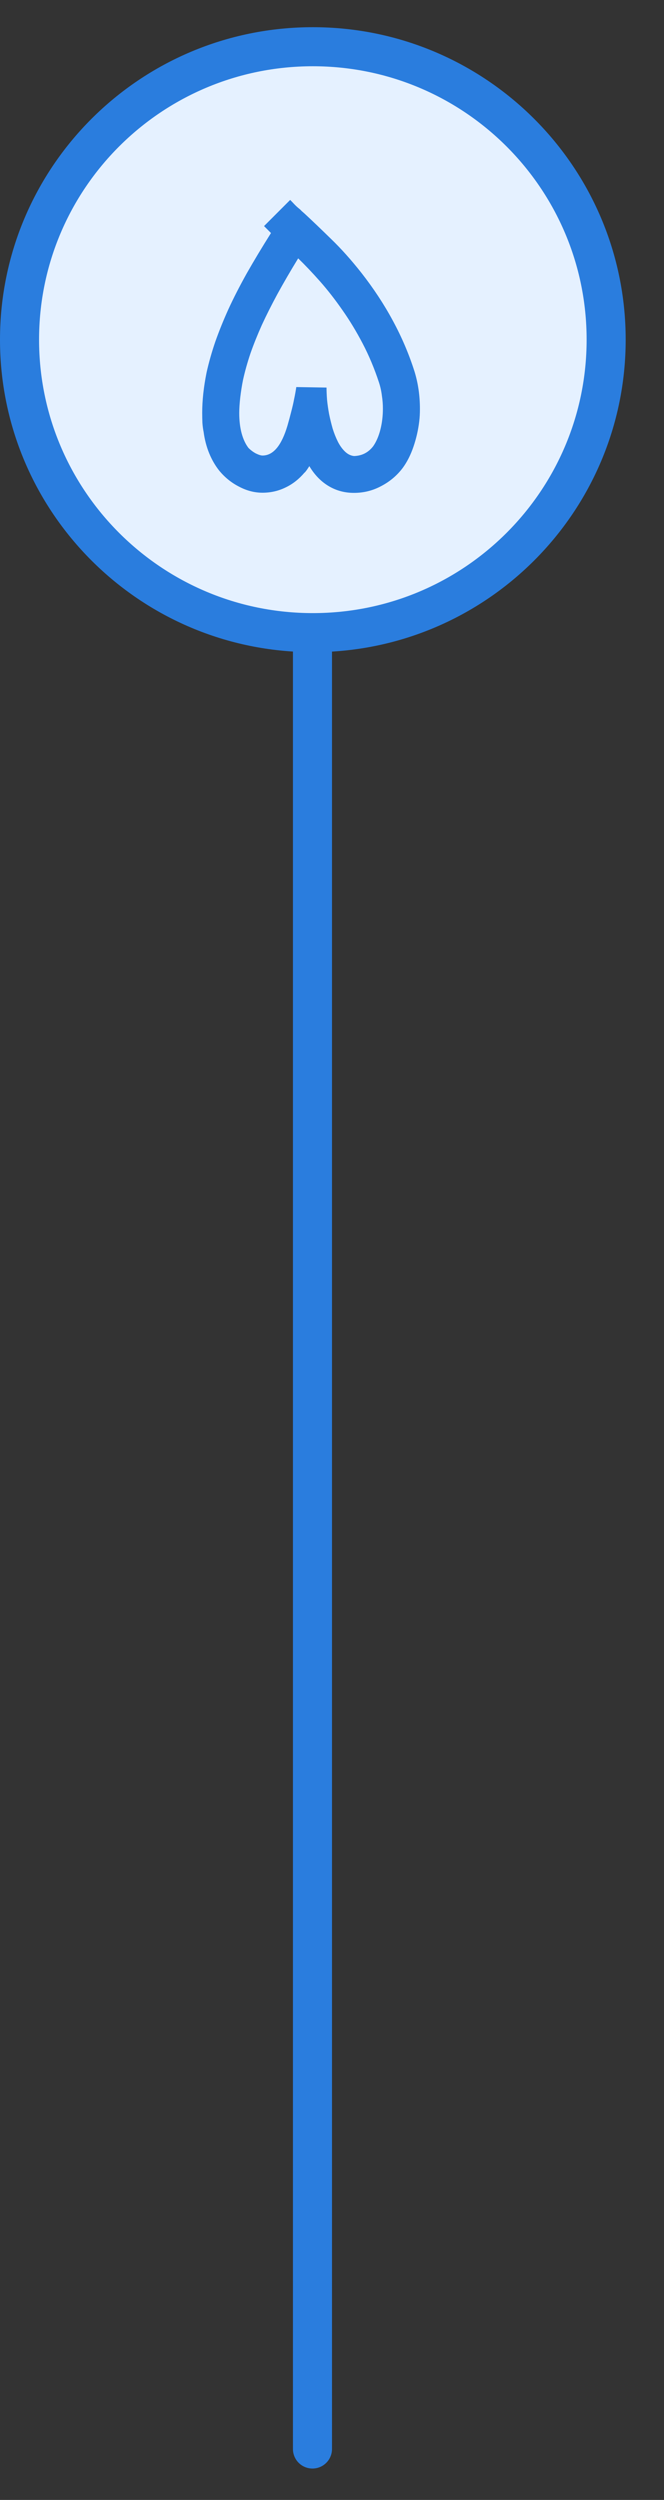
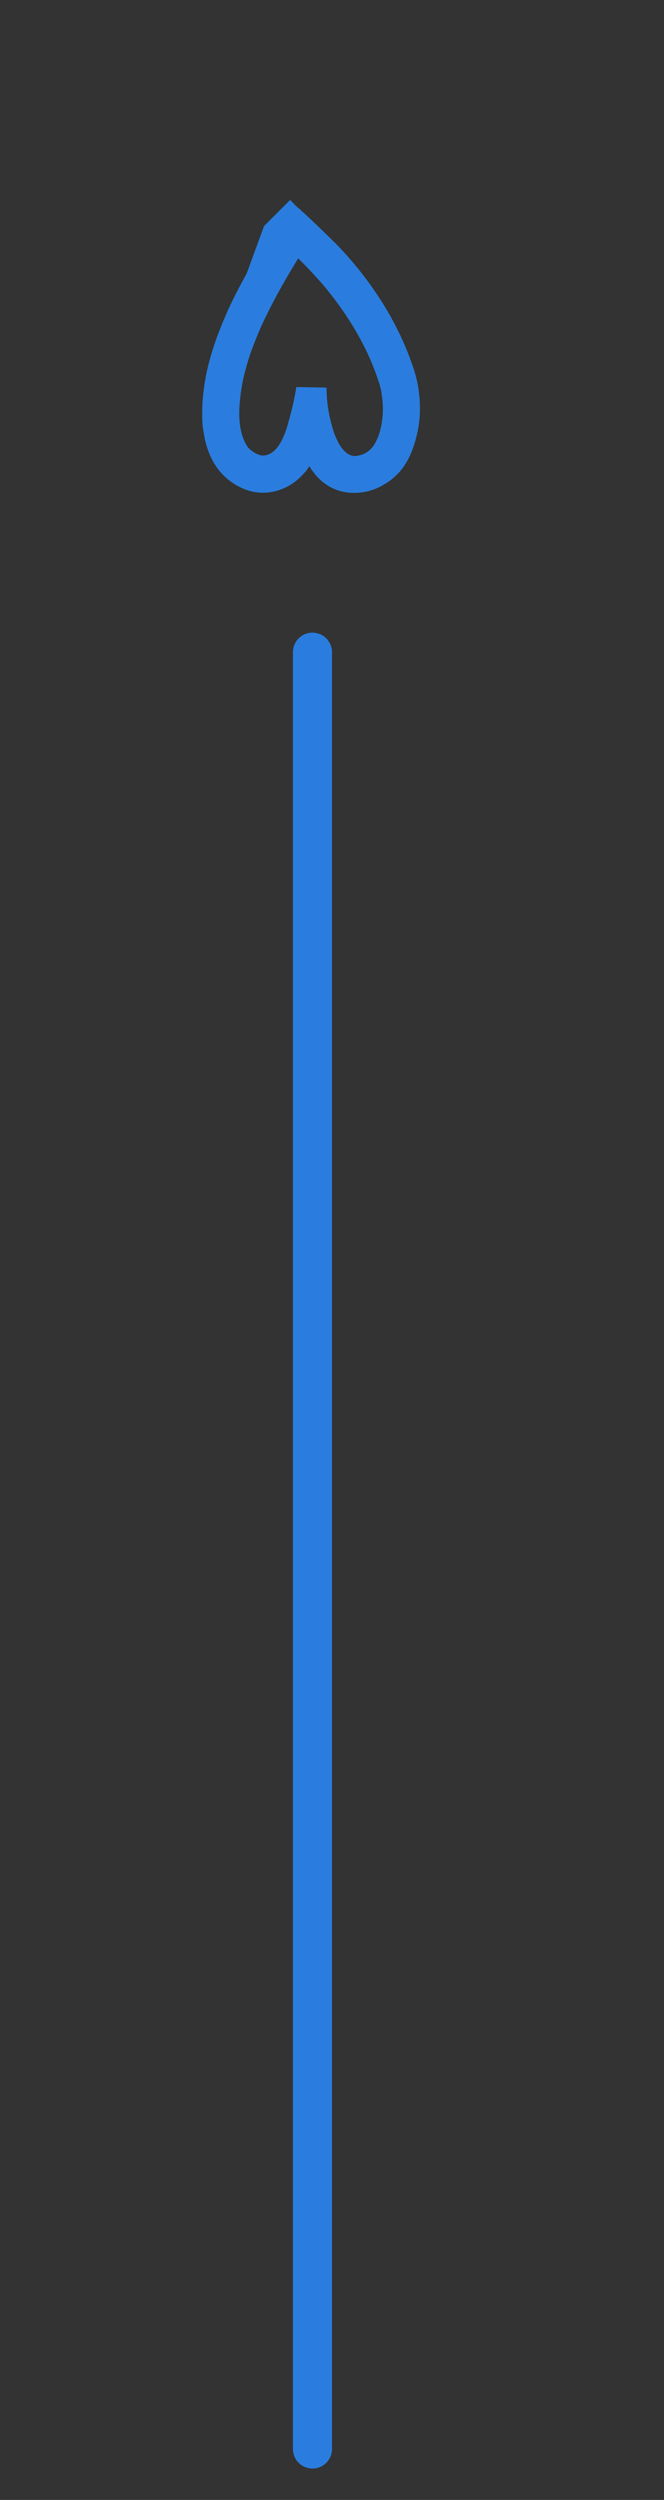
<svg xmlns="http://www.w3.org/2000/svg" width="17" height="64" viewBox="0 0 17 64" fill="none">
  <rect x="0" y="0" width="17" height="64" fill="#333333" stroke="none" />
-   <path d="M15.519 8.696C15.519 12.837 12.157 16.196 8.009 16.196C3.861 16.196 0.5 12.837 0.5 8.696C0.5 4.554 3.861 1.196 8.009 1.196C12.157 1.196 15.519 4.554 15.519 8.696Z" fill="#E5F1FF" stroke="#2A7DDE" />
  <path d="M8 16.696L8 62.696" stroke="#2A7DDE" stroke-linecap="round" stroke-linejoin="round" />
-   <path d="M9.06 12.618C8.828 12.618 8.615 12.562 8.421 12.448C8.229 12.335 8.067 12.172 7.934 11.957L7.882 11.866L7.96 11.87C7.928 11.922 7.899 11.967 7.873 12.005C7.85 12.04 7.825 12.072 7.799 12.101V12.096C7.657 12.264 7.495 12.392 7.312 12.479C7.129 12.569 6.932 12.614 6.721 12.614C6.518 12.614 6.319 12.563 6.125 12.461C5.931 12.363 5.761 12.227 5.616 12.053C5.512 11.922 5.425 11.773 5.356 11.605C5.286 11.434 5.238 11.248 5.212 11.049V11.053C5.198 10.98 5.187 10.904 5.182 10.822C5.179 10.738 5.177 10.653 5.177 10.566C5.177 10.247 5.215 9.902 5.29 9.531C5.348 9.273 5.422 9.012 5.512 8.748C5.605 8.485 5.716 8.208 5.847 7.918C5.98 7.628 6.137 7.322 6.316 7.001C6.499 6.679 6.706 6.334 6.938 5.966L6.76 5.788L7.429 5.118C7.464 5.153 7.499 5.189 7.534 5.227C7.569 5.264 7.609 5.302 7.656 5.34C7.679 5.357 7.7 5.377 7.721 5.401C7.744 5.421 7.769 5.443 7.795 5.466C7.992 5.648 8.219 5.866 8.477 6.118C8.735 6.367 8.993 6.656 9.251 6.983C9.564 7.383 9.834 7.793 10.06 8.214C10.286 8.631 10.47 9.063 10.612 9.509C10.705 9.811 10.751 10.13 10.751 10.466C10.751 10.521 10.75 10.576 10.747 10.631C10.744 10.683 10.74 10.734 10.734 10.783C10.708 11.006 10.658 11.224 10.586 11.435C10.514 11.647 10.421 11.83 10.308 11.983C10.16 12.178 9.977 12.331 9.76 12.444C9.545 12.56 9.313 12.618 9.064 12.618H9.06ZM8.36 9.922C8.36 10.009 8.364 10.112 8.373 10.231C8.384 10.347 8.402 10.469 8.425 10.596C8.451 10.724 8.482 10.848 8.516 10.97C8.554 11.092 8.599 11.205 8.651 11.309C8.703 11.411 8.764 11.495 8.834 11.562C8.903 11.628 8.98 11.666 9.064 11.675C9.267 11.669 9.431 11.585 9.556 11.422C9.634 11.309 9.695 11.169 9.738 11.001C9.782 10.83 9.803 10.65 9.803 10.461C9.803 10.351 9.795 10.24 9.777 10.127C9.763 10.011 9.738 9.899 9.703 9.792C9.587 9.438 9.448 9.106 9.286 8.796C9.124 8.486 8.95 8.199 8.764 7.935C8.579 7.669 8.389 7.425 8.195 7.205C8 6.985 7.813 6.788 7.634 6.614C7.434 6.941 7.257 7.246 7.103 7.527C6.953 7.805 6.819 8.07 6.703 8.322C6.59 8.575 6.493 8.817 6.412 9.048C6.334 9.28 6.27 9.508 6.221 9.731C6.192 9.876 6.169 10.024 6.151 10.175C6.134 10.325 6.125 10.459 6.125 10.575C6.125 10.766 6.145 10.938 6.186 11.092C6.227 11.243 6.285 11.367 6.36 11.466C6.418 11.524 6.482 11.572 6.551 11.609C6.624 11.644 6.68 11.662 6.721 11.662C6.996 11.662 7.209 11.406 7.36 10.896C7.395 10.775 7.427 10.656 7.456 10.54C7.487 10.421 7.512 10.315 7.529 10.222C7.553 10.112 7.571 10.008 7.586 9.909L8.36 9.922Z" fill="#2A7DDE" />
+   <path d="M9.06 12.618C8.828 12.618 8.615 12.562 8.421 12.448C8.229 12.335 8.067 12.172 7.934 11.957L7.882 11.866L7.96 11.87C7.928 11.922 7.899 11.967 7.873 12.005C7.85 12.04 7.825 12.072 7.799 12.101V12.096C7.657 12.264 7.495 12.392 7.312 12.479C7.129 12.569 6.932 12.614 6.721 12.614C6.518 12.614 6.319 12.563 6.125 12.461C5.931 12.363 5.761 12.227 5.616 12.053C5.512 11.922 5.425 11.773 5.356 11.605C5.286 11.434 5.238 11.248 5.212 11.049V11.053C5.198 10.98 5.187 10.904 5.182 10.822C5.179 10.738 5.177 10.653 5.177 10.566C5.177 10.247 5.215 9.902 5.29 9.531C5.348 9.273 5.422 9.012 5.512 8.748C5.605 8.485 5.716 8.208 5.847 7.918C5.98 7.628 6.137 7.322 6.316 7.001L6.76 5.788L7.429 5.118C7.464 5.153 7.499 5.189 7.534 5.227C7.569 5.264 7.609 5.302 7.656 5.34C7.679 5.357 7.7 5.377 7.721 5.401C7.744 5.421 7.769 5.443 7.795 5.466C7.992 5.648 8.219 5.866 8.477 6.118C8.735 6.367 8.993 6.656 9.251 6.983C9.564 7.383 9.834 7.793 10.06 8.214C10.286 8.631 10.47 9.063 10.612 9.509C10.705 9.811 10.751 10.13 10.751 10.466C10.751 10.521 10.75 10.576 10.747 10.631C10.744 10.683 10.74 10.734 10.734 10.783C10.708 11.006 10.658 11.224 10.586 11.435C10.514 11.647 10.421 11.83 10.308 11.983C10.16 12.178 9.977 12.331 9.76 12.444C9.545 12.56 9.313 12.618 9.064 12.618H9.06ZM8.36 9.922C8.36 10.009 8.364 10.112 8.373 10.231C8.384 10.347 8.402 10.469 8.425 10.596C8.451 10.724 8.482 10.848 8.516 10.97C8.554 11.092 8.599 11.205 8.651 11.309C8.703 11.411 8.764 11.495 8.834 11.562C8.903 11.628 8.98 11.666 9.064 11.675C9.267 11.669 9.431 11.585 9.556 11.422C9.634 11.309 9.695 11.169 9.738 11.001C9.782 10.83 9.803 10.65 9.803 10.461C9.803 10.351 9.795 10.24 9.777 10.127C9.763 10.011 9.738 9.899 9.703 9.792C9.587 9.438 9.448 9.106 9.286 8.796C9.124 8.486 8.95 8.199 8.764 7.935C8.579 7.669 8.389 7.425 8.195 7.205C8 6.985 7.813 6.788 7.634 6.614C7.434 6.941 7.257 7.246 7.103 7.527C6.953 7.805 6.819 8.07 6.703 8.322C6.59 8.575 6.493 8.817 6.412 9.048C6.334 9.28 6.27 9.508 6.221 9.731C6.192 9.876 6.169 10.024 6.151 10.175C6.134 10.325 6.125 10.459 6.125 10.575C6.125 10.766 6.145 10.938 6.186 11.092C6.227 11.243 6.285 11.367 6.36 11.466C6.418 11.524 6.482 11.572 6.551 11.609C6.624 11.644 6.68 11.662 6.721 11.662C6.996 11.662 7.209 11.406 7.36 10.896C7.395 10.775 7.427 10.656 7.456 10.54C7.487 10.421 7.512 10.315 7.529 10.222C7.553 10.112 7.571 10.008 7.586 9.909L8.36 9.922Z" fill="#2A7DDE" />
</svg>